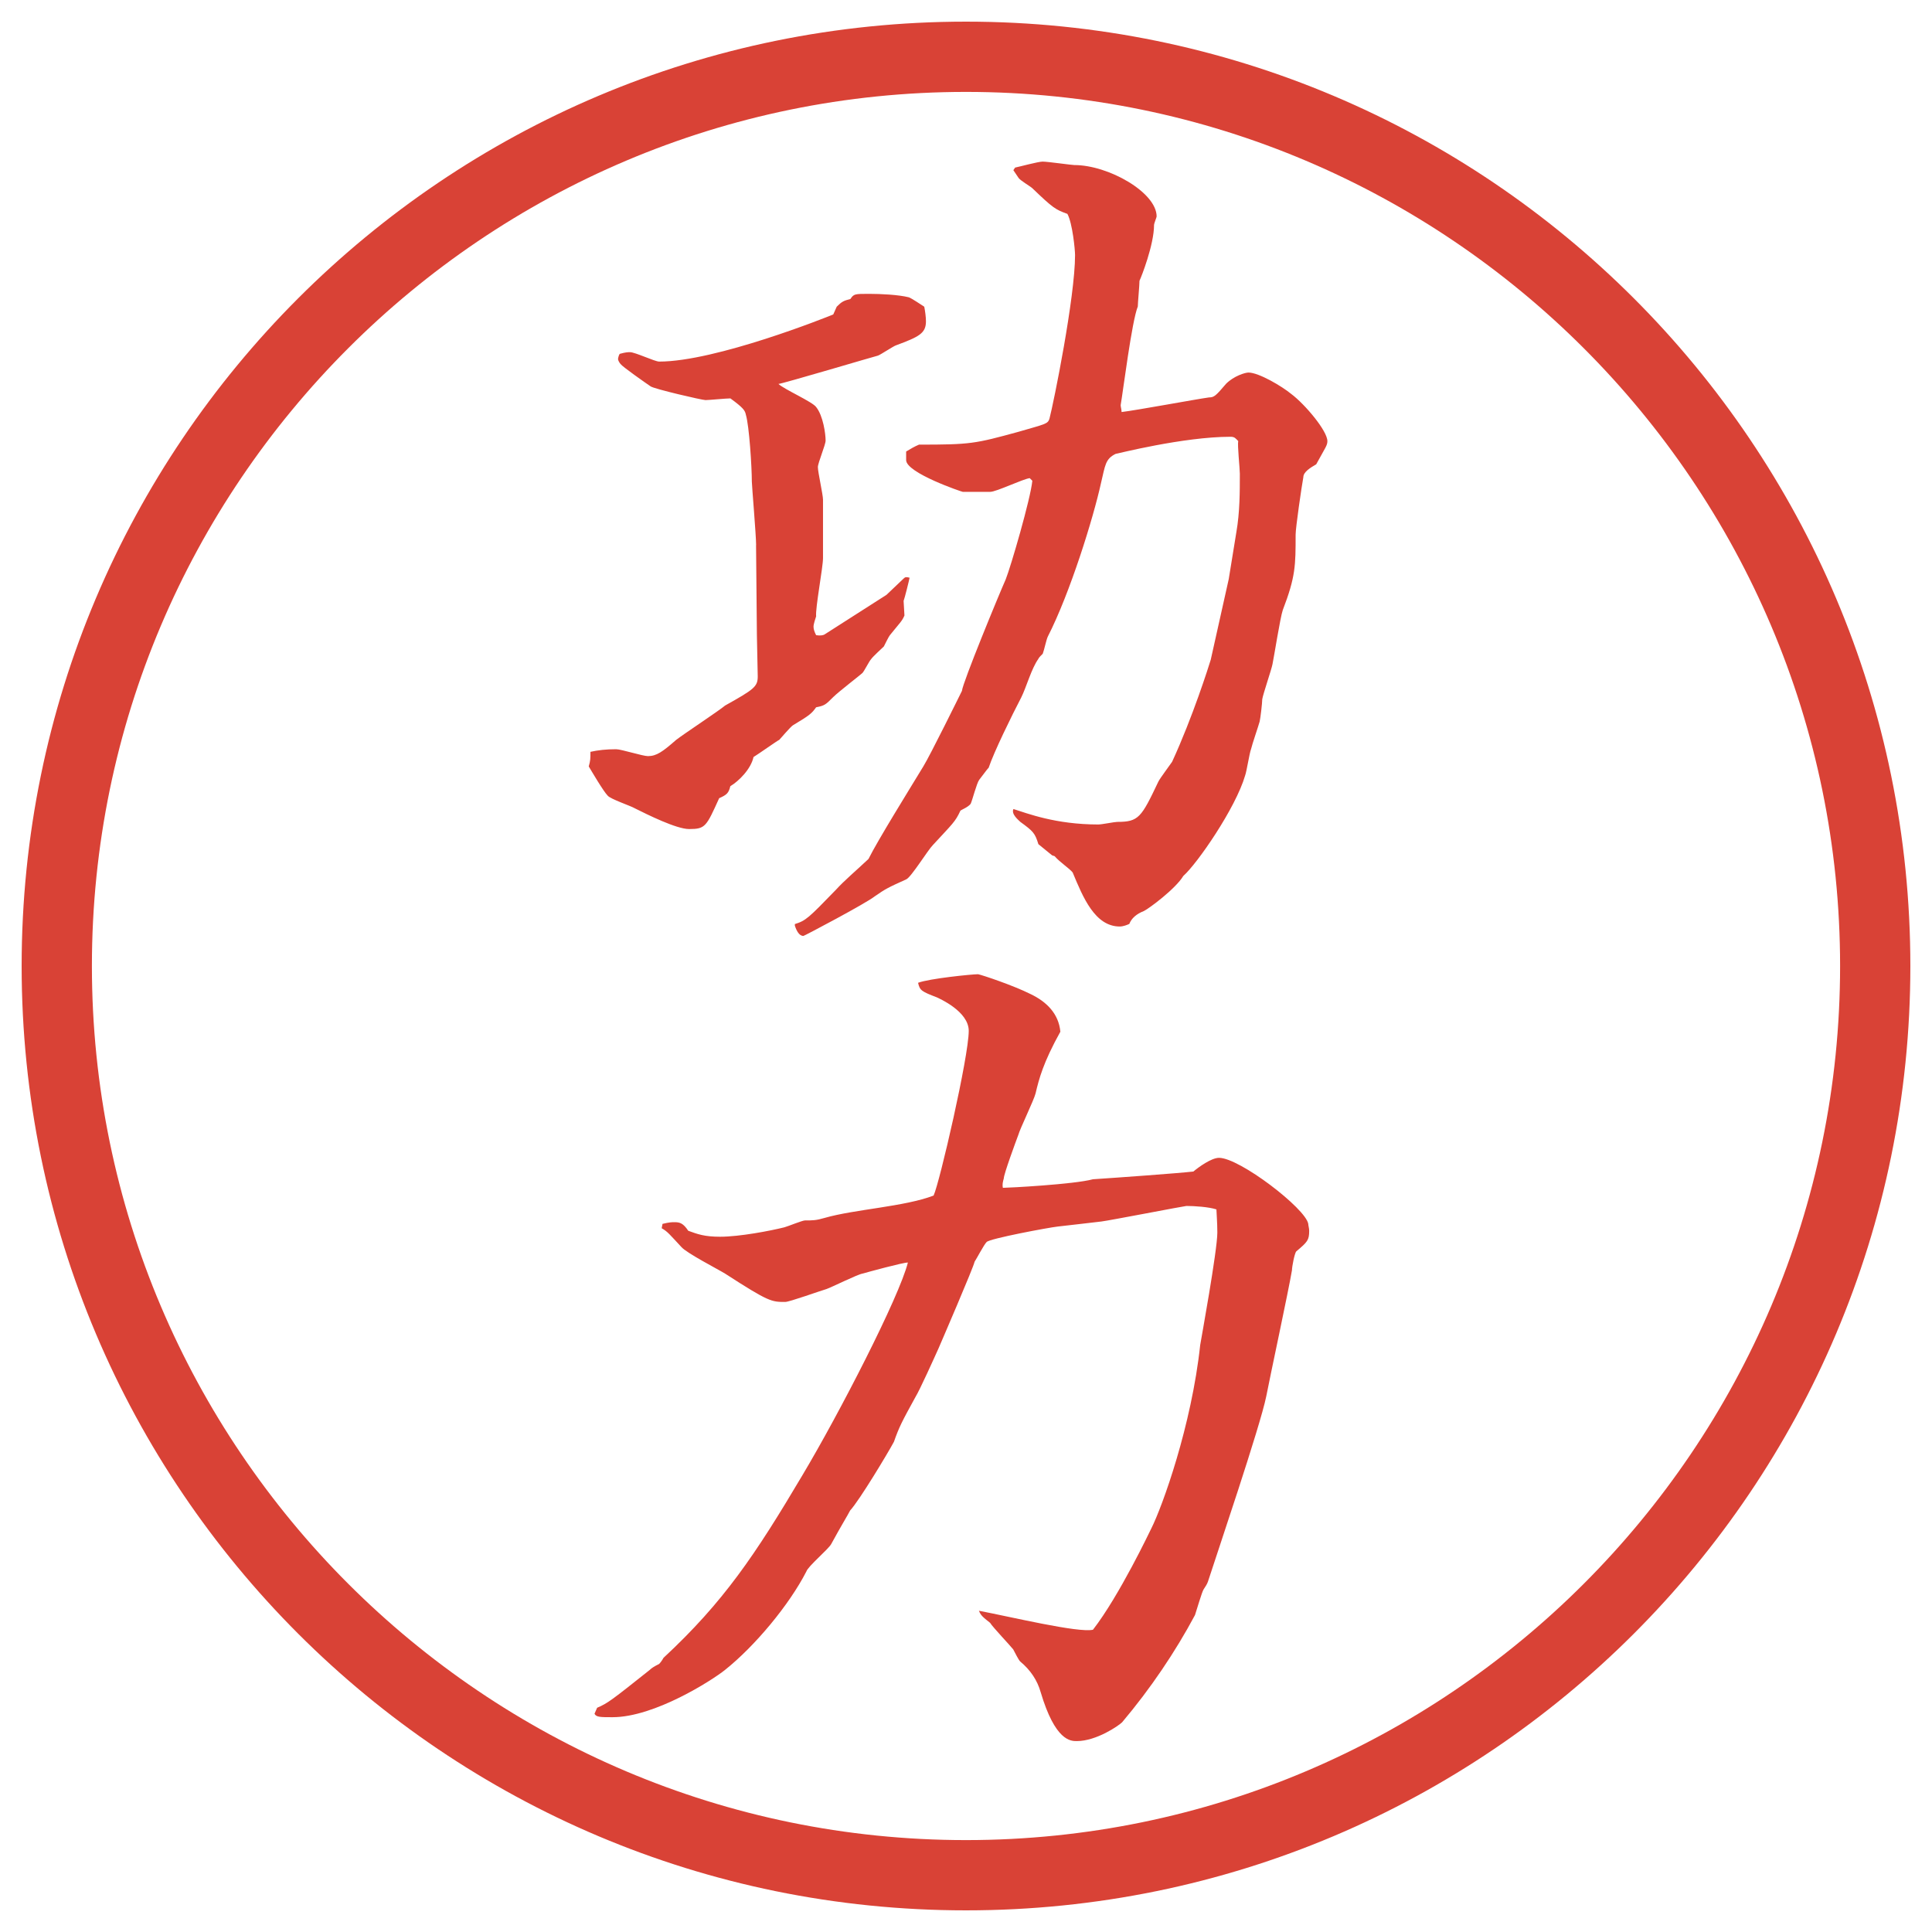
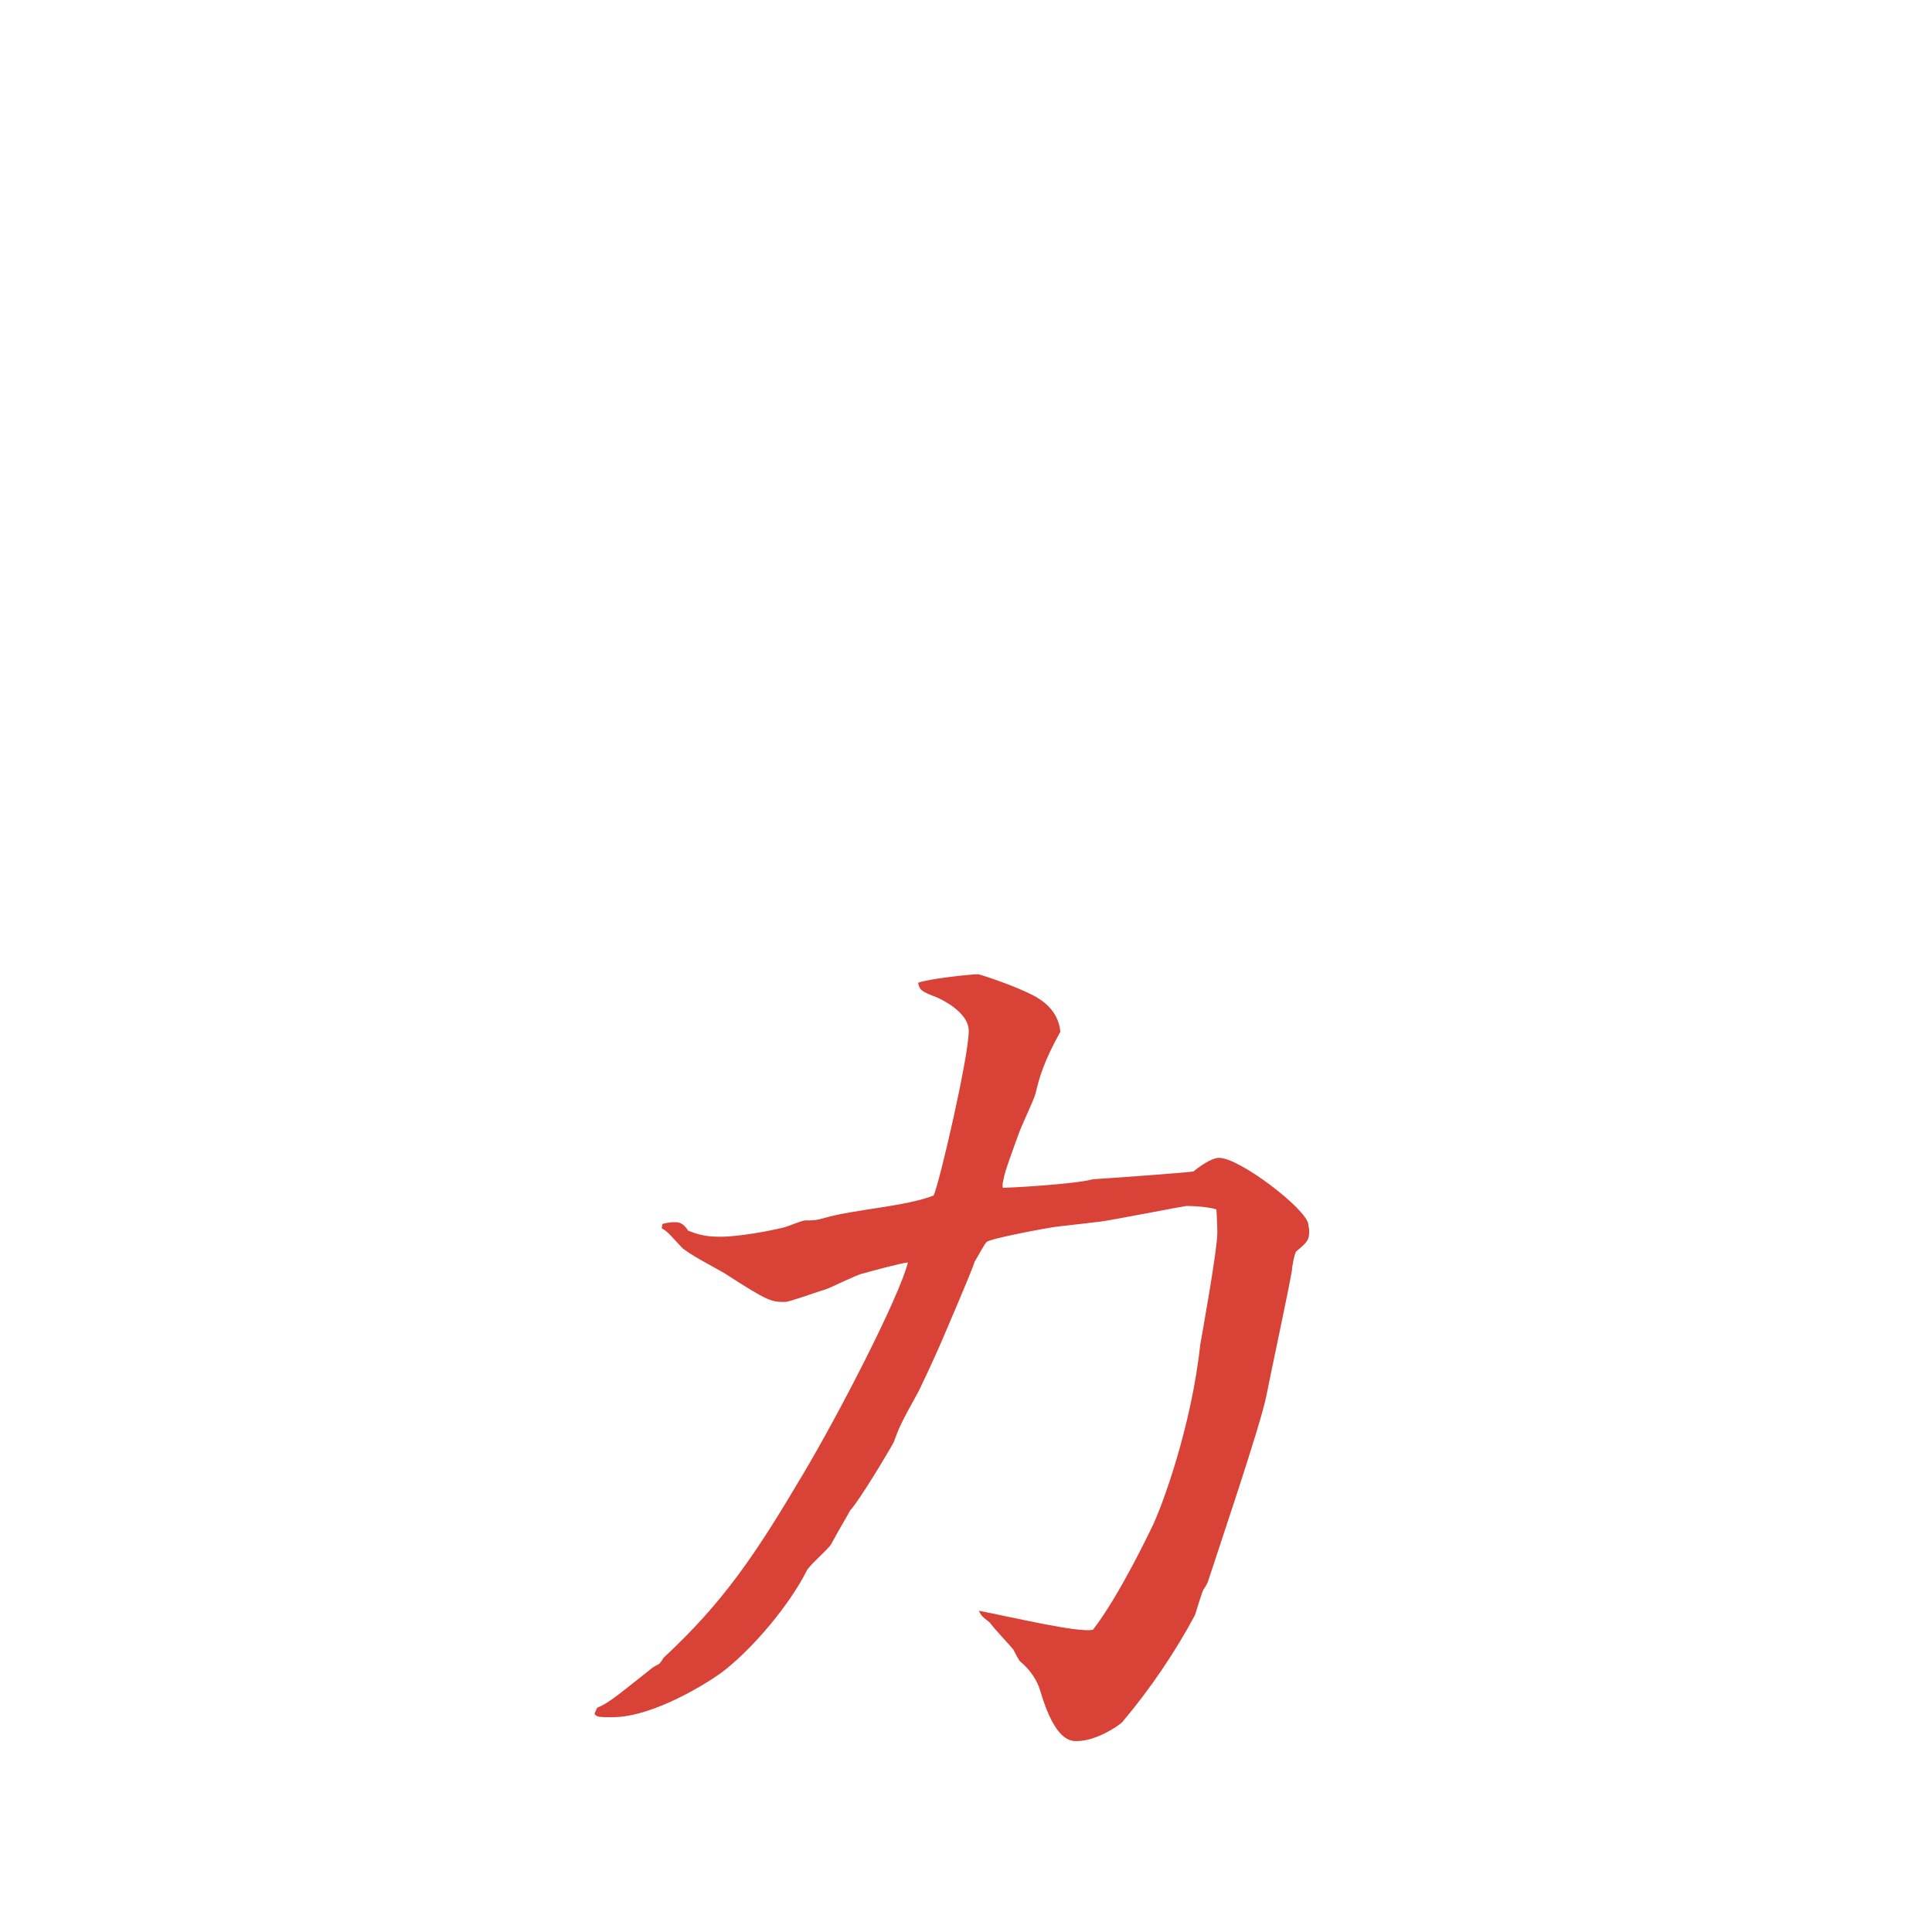
<svg xmlns="http://www.w3.org/2000/svg" version="1.1" viewBox="0 0 27.496 27.496">
  <g>
    <g id="_レイヤー_1" data-name="レイヤー_1">
      <g id="_楕円形_1" data-name="楕円形_1">
-         <path d="M13.748,1.308c6.859,0,12.44,5.581,12.44,12.44s-5.581,12.44-12.44,12.44S1.308,20.607,1.308,13.748,6.889,1.308,13.748,1.308M13.748.308C6.325.308.308,6.325.308,13.748s6.017,13.44,13.44,13.44,13.44-6.017,13.44-13.44S21.171.308,13.748.308h0Z" fill="#d94236" />
-       </g>
+         </g>
      <g>
-         <path d="M10.761,7.757c0-.134-.061-.854-.061-.903,0-.208-.037-.793-.085-.952-.012-.061-.037-.098-.22-.232-.061,0-.305.024-.354.024s-.732-.159-.781-.195c-.073-.049-.403-.281-.427-.317-.012-.012-.037-.049-.037-.073,0-.012.012-.061.024-.073.085-.024.122-.024.146-.024.073,0,.354.134.415.134.806,0,2.393-.635,2.478-.671l.049-.11c.073-.073.098-.085.195-.11.049-.073.061-.073.269-.073.159,0,.415.012.562.049.037.012.183.11.22.134.012.061.024.146.024.208,0,.171-.098.22-.427.342-.037.012-.22.134-.256.146-.012,0-1.367.403-1.416.403.073.073.488.256.537.33.098.122.134.378.134.476,0,.061-.11.317-.11.378,0,.073.073.391.073.464v.83c0,.134-.11.708-.098.83-.012.037-.037.11-.037.146s.012.073.037.122q.085.012.122-.012l.879-.562.244-.232c.024-.024.037-.024.085-.012,0,.012-.073.305-.085.33l.012.208c-.037.085-.061.098-.208.281-.012.012-.073.134-.085.159-.024.024-.159.146-.183.183-.024.024-.098.171-.122.195s-.342.269-.415.342c-.11.11-.122.122-.244.146-.061.085-.085.11-.33.256-.037.024-.171.183-.195.208-.012,0-.305.208-.366.244-.037.171-.208.342-.33.415-.024.098-.049.122-.159.171-.183.403-.195.439-.427.439-.183,0-.598-.208-.769-.293-.061-.037-.354-.134-.391-.183-.061-.061-.232-.354-.269-.415.024-.085.024-.11.024-.208.11-.024.22-.037.366-.037.073,0,.378.098.452.098.122,0,.208-.061.403-.232.11-.085.61-.415.696-.488.415-.232.464-.269.464-.415,0-.085-.012-.5-.012-.586l-.012-1.282ZM11.31,13.152c.159-.049.195-.085.586-.488.122-.134.269-.256.464-.439.134-.269.574-.977.781-1.318.098-.159.513-1.001.549-1.074.012-.122.525-1.367.623-1.587.073-.183.354-1.147.379-1.404l-.037-.037c-.098.012-.476.195-.562.195h-.391c-.012,0-.806-.269-.806-.452v-.122c.061-.037.122-.073.183-.098.732,0,.793-.012,1.417-.183.378-.11.414-.11.439-.183.061-.232.365-1.733.365-2.332,0-.073-.036-.452-.109-.586-.171-.061-.207-.085-.5-.366-.025-.024-.172-.11-.195-.146-.025-.037-.049-.073-.074-.11l.025-.037c.061-.012.329-.085.391-.085.072,0,.414.049.451.049.488,0,1.172.391,1.172.732,0,.012-.037.098-.037.122,0,.281-.183.745-.207.793,0,.061-.024.317-.024.366-.085.208-.208,1.196-.244,1.404,0,.024.013.061.013.098.207-.024,1.062-.183,1.244-.208.074,0,.098-.024.244-.195.11-.11.27-.159.318-.159.146,0,.476.195.609.305.195.146.514.525.514.671,0,.061-.025.085-.159.33-.085.049-.183.11-.183.183-.025.134-.11.72-.11.818,0,.439,0,.598-.183,1.074-.037.11-.123.659-.146.769-.013.073-.135.427-.146.5,0,.049-.025.269-.037.317s-.109.33-.122.391c-.024.061-.062.317-.085.378-.135.464-.684,1.257-.879,1.428-.11.183-.488.464-.562.5q-.158.061-.207.183c-.024.012-.086.037-.135.037-.354,0-.524-.415-.671-.769-.049-.061-.183-.146-.257-.232l-.036-.012-.195-.159c-.049-.159-.073-.183-.257-.317-.023-.024-.134-.11-.098-.183.195.061.598.22,1.208.22.049,0,.232-.037.269-.037.306,0,.342-.061.586-.574.024-.049.171-.244.195-.281.293-.635.524-1.367.55-1.453l.256-1.147.109-.671c.049-.281.049-.574.049-.83,0-.073-.036-.403-.023-.464-.037-.037-.049-.061-.11-.061-.671,0-1.624.244-1.636.244-.146.073-.146.159-.207.415-.11.5-.439,1.562-.757,2.185-.023.049-.049.183-.072.244-.013.012-.062.061-.062.073-.098.134-.171.403-.244.549-.134.256-.391.781-.464,1.001-.012.012-.024.024-.134.171-.037.049-.098.293-.122.342-.037.049-.134.085-.146.098-.073.159-.11.183-.391.488-.073.073-.305.452-.378.488-.269.122-.293.134-.452.244-.122.098-1.001.562-1.013.562-.061,0-.098-.073-.122-.146v-.024Z" fill="#d94236" />
        <path d="M8.502,24.303c.146-.062.208-.11.745-.537.024-.024.061-.049.134-.085.024-.025.049-.062.061-.086.854-.793,1.306-1.465,1.978-2.6.525-.879,1.379-2.539,1.501-3.027-.073,0-.562.134-.647.158-.073.012-.439.195-.513.22-.085.024-.525.183-.586.183-.195,0-.232,0-.854-.402-.098-.061-.549-.293-.623-.379-.171-.183-.195-.219-.281-.268l.012-.062c.098-.024.134-.024.171-.024.073,0,.122.012.195.122.134.049.232.085.452.085.281,0,.72-.085.916-.134.049-.013.256-.098.293-.098.11,0,.159,0,.281-.036.427-.123,1.135-.159,1.55-.318.085-.183.5-1.977.5-2.344,0-.28-.427-.463-.452-.476-.22-.085-.244-.098-.269-.208.159-.061.769-.122.854-.122.061.012.5.159.744.281.232.11.403.281.427.537-.244.439-.304.671-.353.879-.025.098-.221.501-.244.586-.037.098-.208.562-.208.622-.013.049-.024.086-.013.135.074,0,1.013-.049,1.282-.122.366-.024,1.208-.085,1.429-.11.072-.061.256-.195.365-.195.293,0,1.233.721,1.27.94,0,.024.013.062.013.098,0,.134-.024.159-.183.293-.025.024-.062.22-.062.269-.049.293-.317,1.538-.366,1.795-.086.427-.708,2.258-.83,2.637-.012.036-.037.072-.061.109-.025.037-.098.293-.123.366-.28.524-.635,1.05-1.037,1.526-.049.049-.366.268-.646.268-.086,0-.306,0-.513-.695q-.072-.256-.293-.439c-.023-.024-.072-.122-.098-.171-.049-.062-.292-.317-.329-.378-.11-.086-.134-.11-.159-.172.452.086,1.415.318,1.623.27.378-.488.817-1.416.83-1.441.159-.316.573-1.465.696-2.611.012-.074.244-1.344.244-1.6,0-.146-.013-.293-.013-.33-.11-.036-.317-.049-.427-.049-.025,0-1.1.208-1.209.221-.086.012-.537.061-.623.072-.121.013-.976.172-1.012.221-.037.036-.146.244-.171.28-.012.073-.476,1.147-.513,1.233-.049.109-.269.598-.33.695-.195.354-.232.428-.305.635-.085.158-.488.83-.623.977-.037.073-.122.207-.269.477-.037.072-.33.316-.354.391-.244.476-.732,1.062-1.16,1.403-.183.146-1.001.671-1.599.671-.171,0-.232,0-.256-.049l.037-.085Z" fill="#d94236" />
      </g>
    </g>
  </g>
</svg>